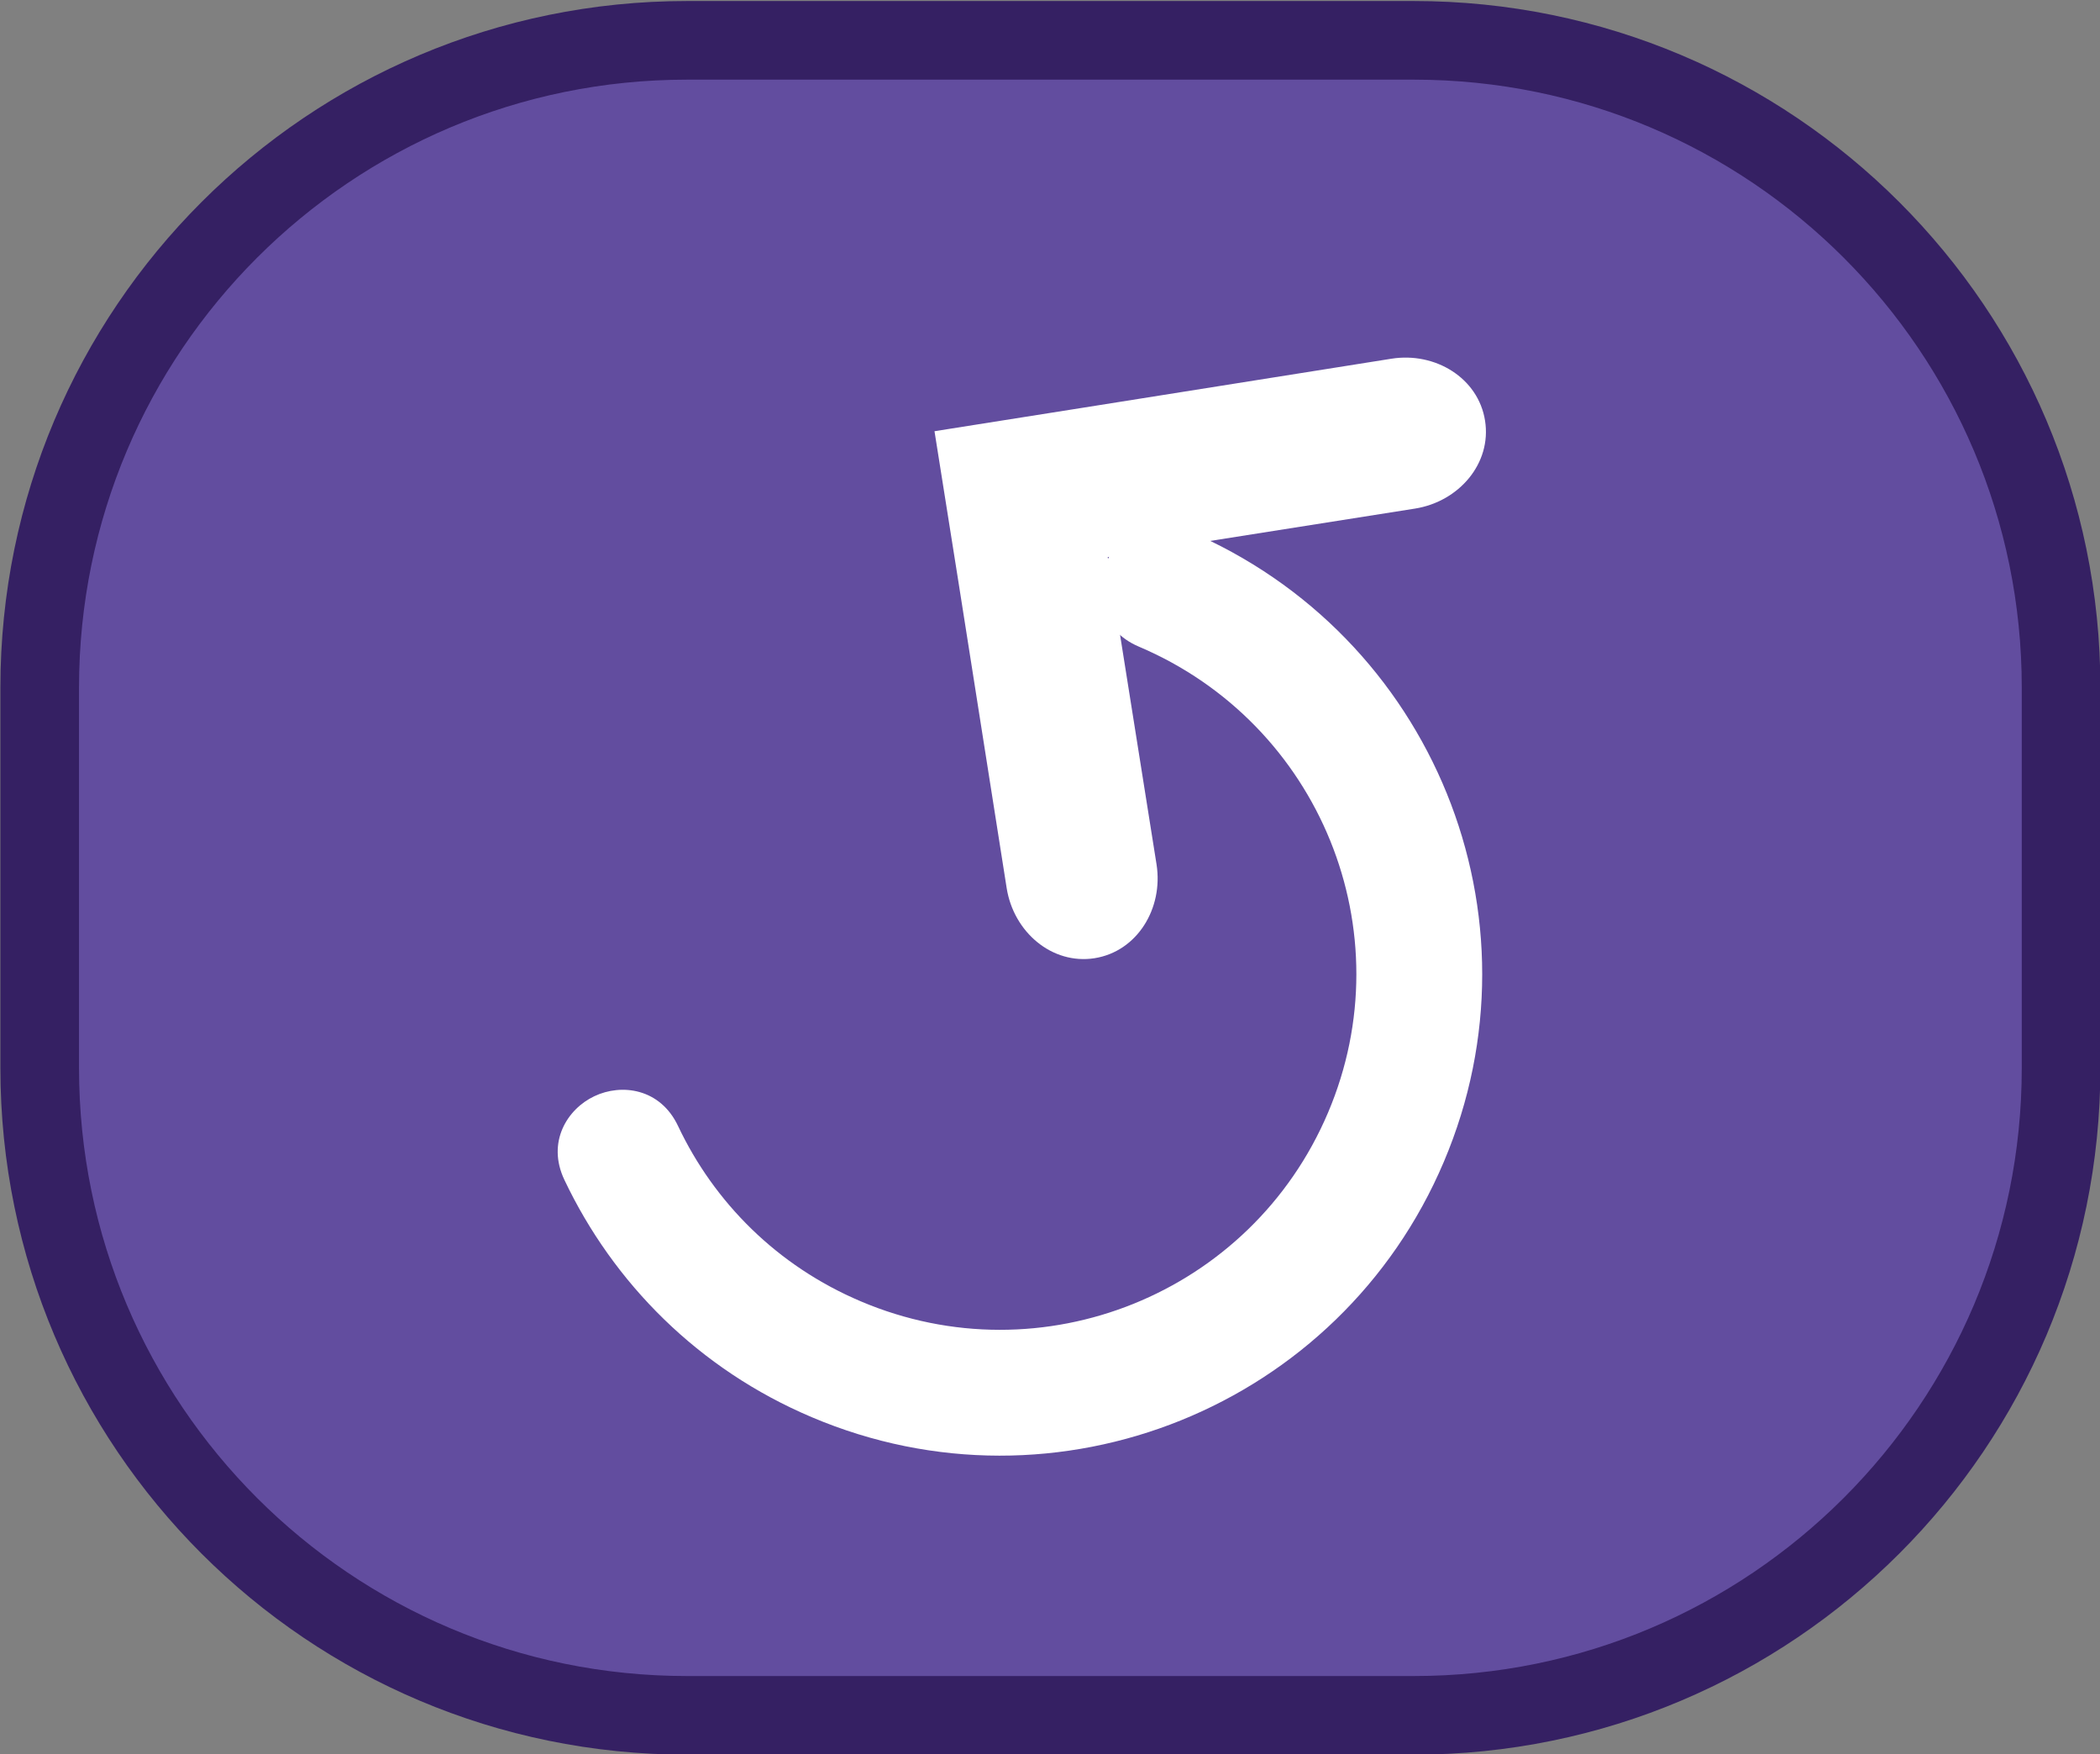
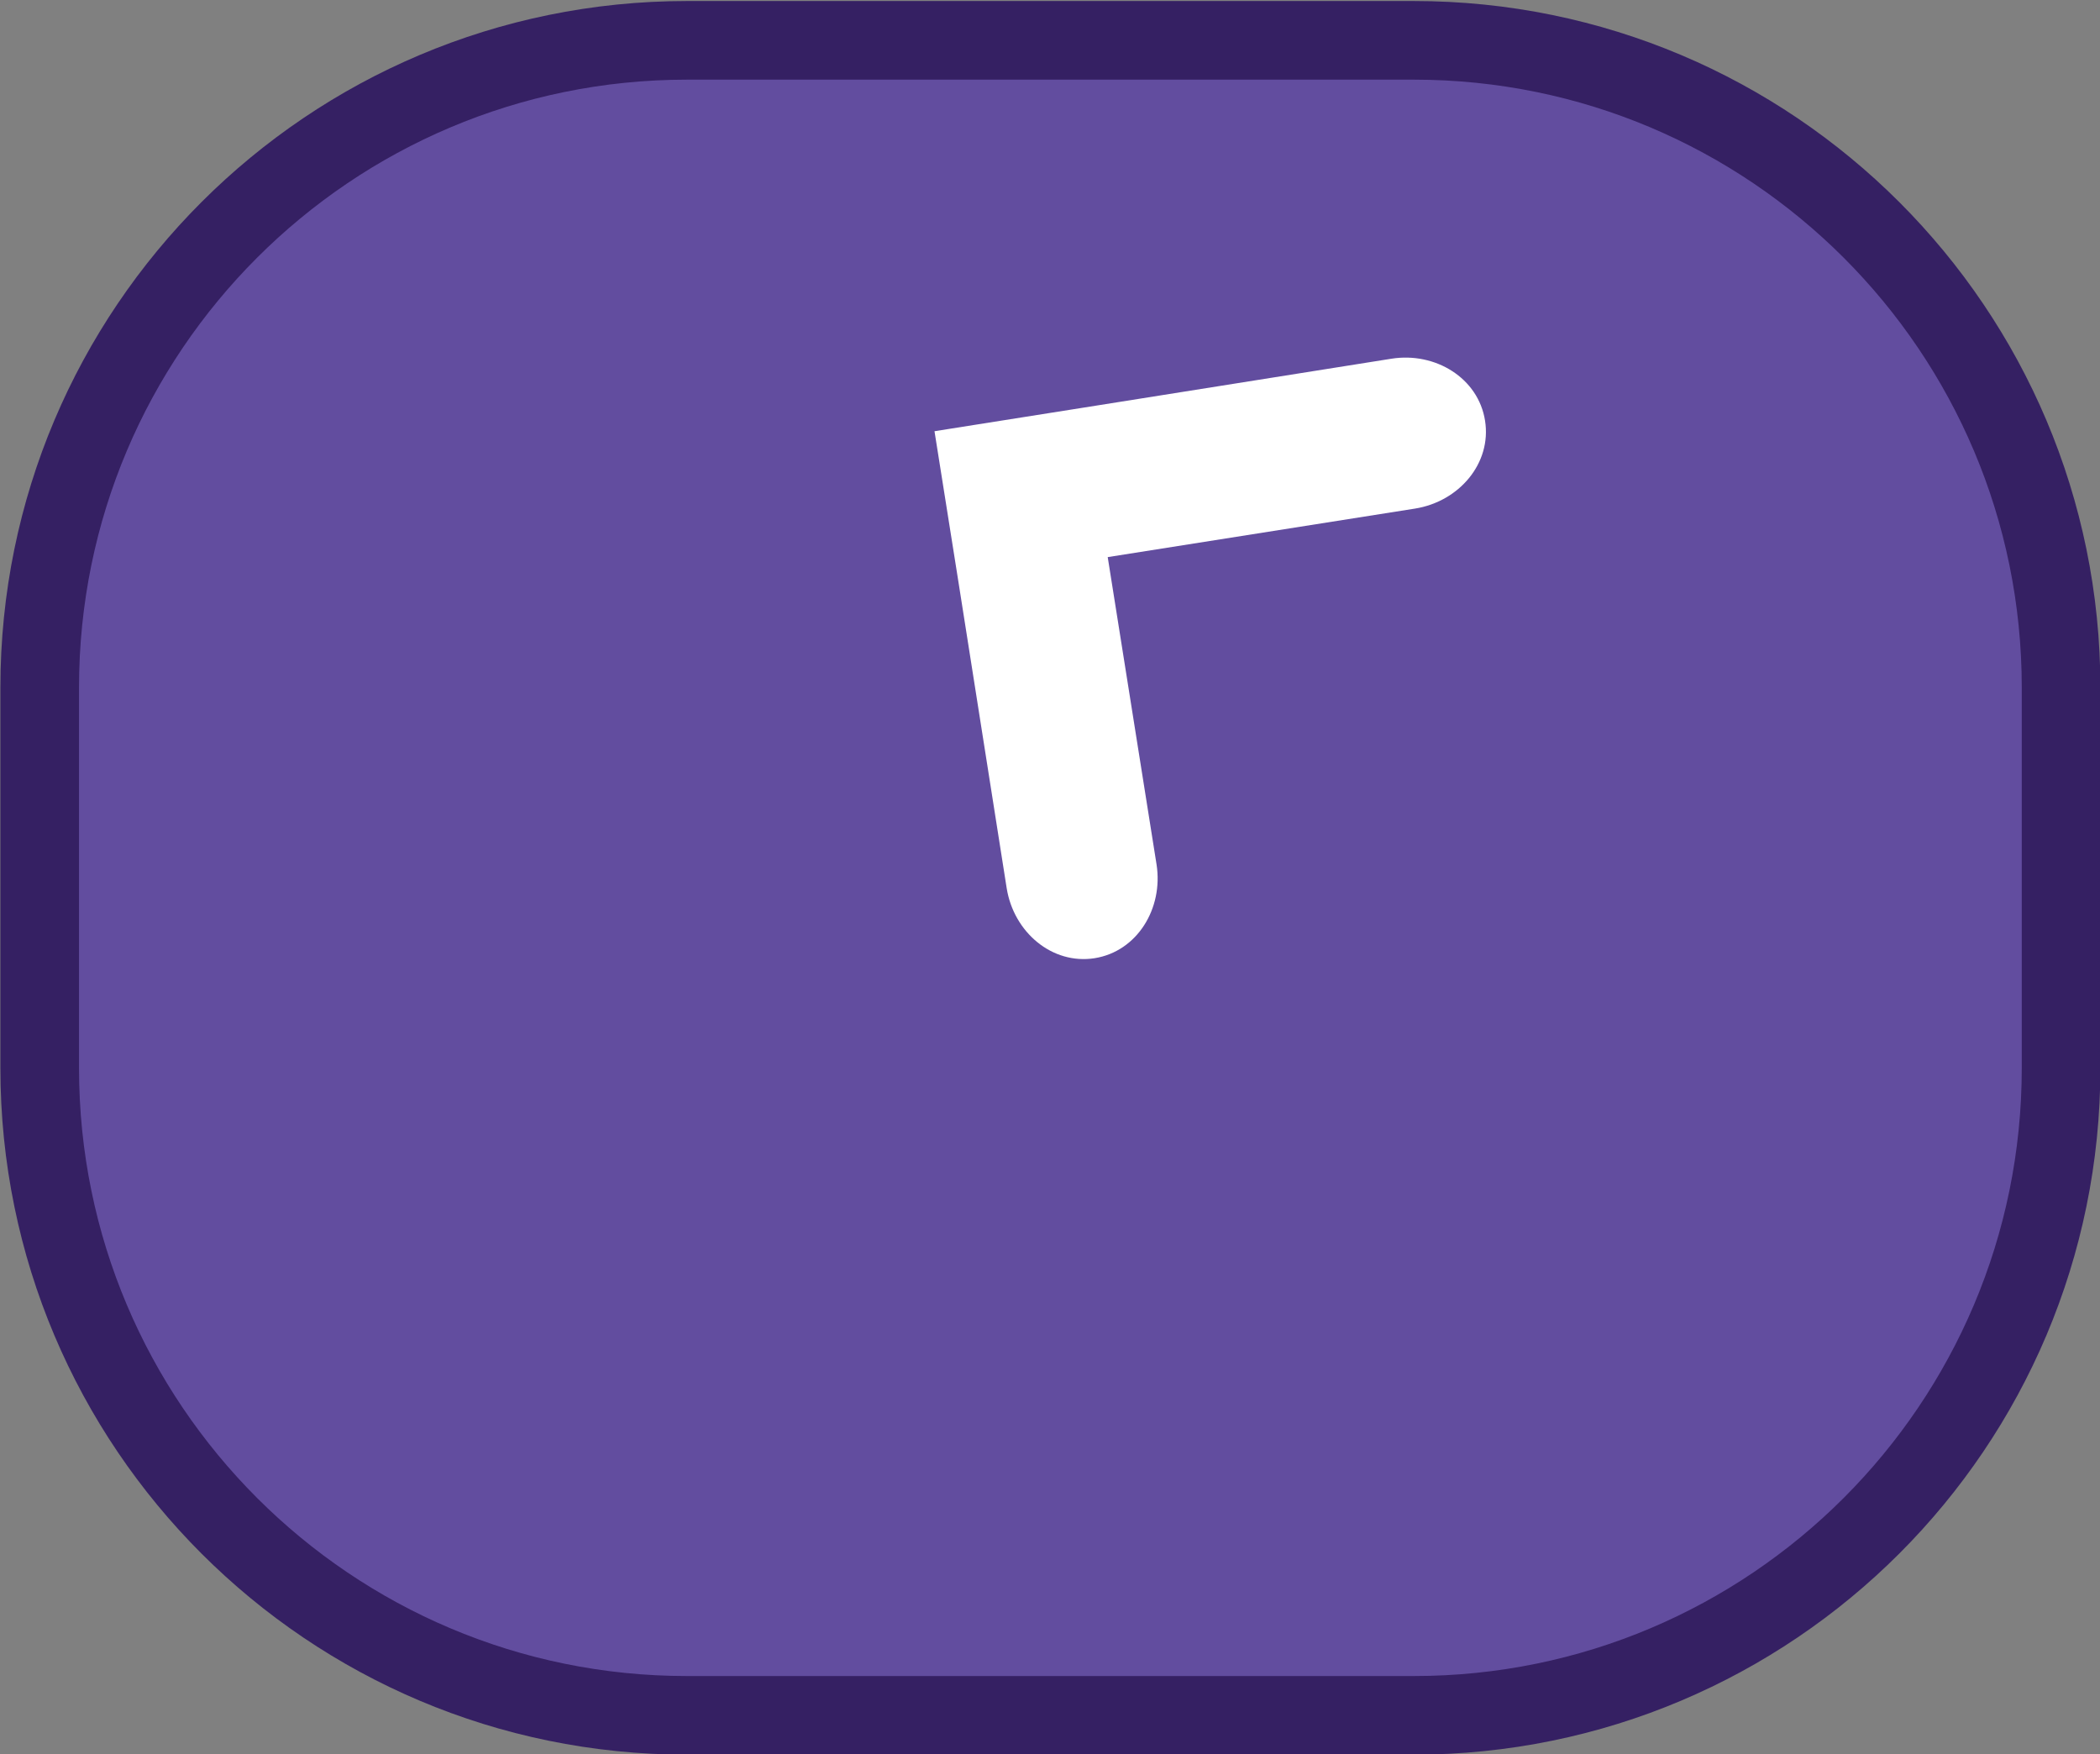
<svg xmlns="http://www.w3.org/2000/svg" version="1.1" id="Layer_1" x="0px" y="0px" width="26.708px" height="22.311px" viewBox="0 0 26.708 22.311" enable-background="new 0 0 26.708 22.311" xml:space="preserve">
  <rect x="0" y="0" width="26.708" height="22.311" fill="#808080" stroke="none" />
  <g>
    <path fill-rule="evenodd" clip-rule="evenodd" fill="#624D9F" stroke="#352063" stroke-miterlimit="3.864" d="M17.981,0.513   c4.547,0,8.232,3.686,8.232,8.231v4.839c0,4.547-3.686,8.232-8.232,8.232H8.737c-4.547,0-8.232-3.686-8.232-8.232V8.744   c0-4.546,3.686-8.231,8.232-8.231H17.981z" />
    <g>
      <path fill="#FFFFFF" d="M17.696,4.562c0.559-0.089,1.106,0.246,1.191,0.788c0.086,0.542-0.331,1.029-0.891,1.118l-3.908,0.617    l0.621,3.908c0.088,0.559-0.246,1.107-0.788,1.193c-0.541,0.085-1.029-0.332-1.118-0.891l-0.616-3.91l-0.302-1.901l1.902-0.301    L17.696,4.562z" />
-       <path fill="#FFFFFF" d="M10.324,18.023c-1.439-0.609-2.524-1.707-3.146-3.018c-0.228-0.48,0.037-0.902,0.381-1.064    c0.344-0.164,0.838-0.102,1.065,0.38c0.459,0.97,1.26,1.778,2.324,2.229c2.304,0.979,4.964-0.096,5.942-2.4    c0.977-2.301-0.101-4.948-2.407-5.927c-0.489-0.208-0.572-0.699-0.424-1.049c0.148-0.351,0.56-0.632,1.049-0.424    c3.114,1.322,4.579,4.906,3.255,8.025C17.041,17.892,13.441,19.347,10.324,18.023z" />
    </g>
  </g>
</svg>